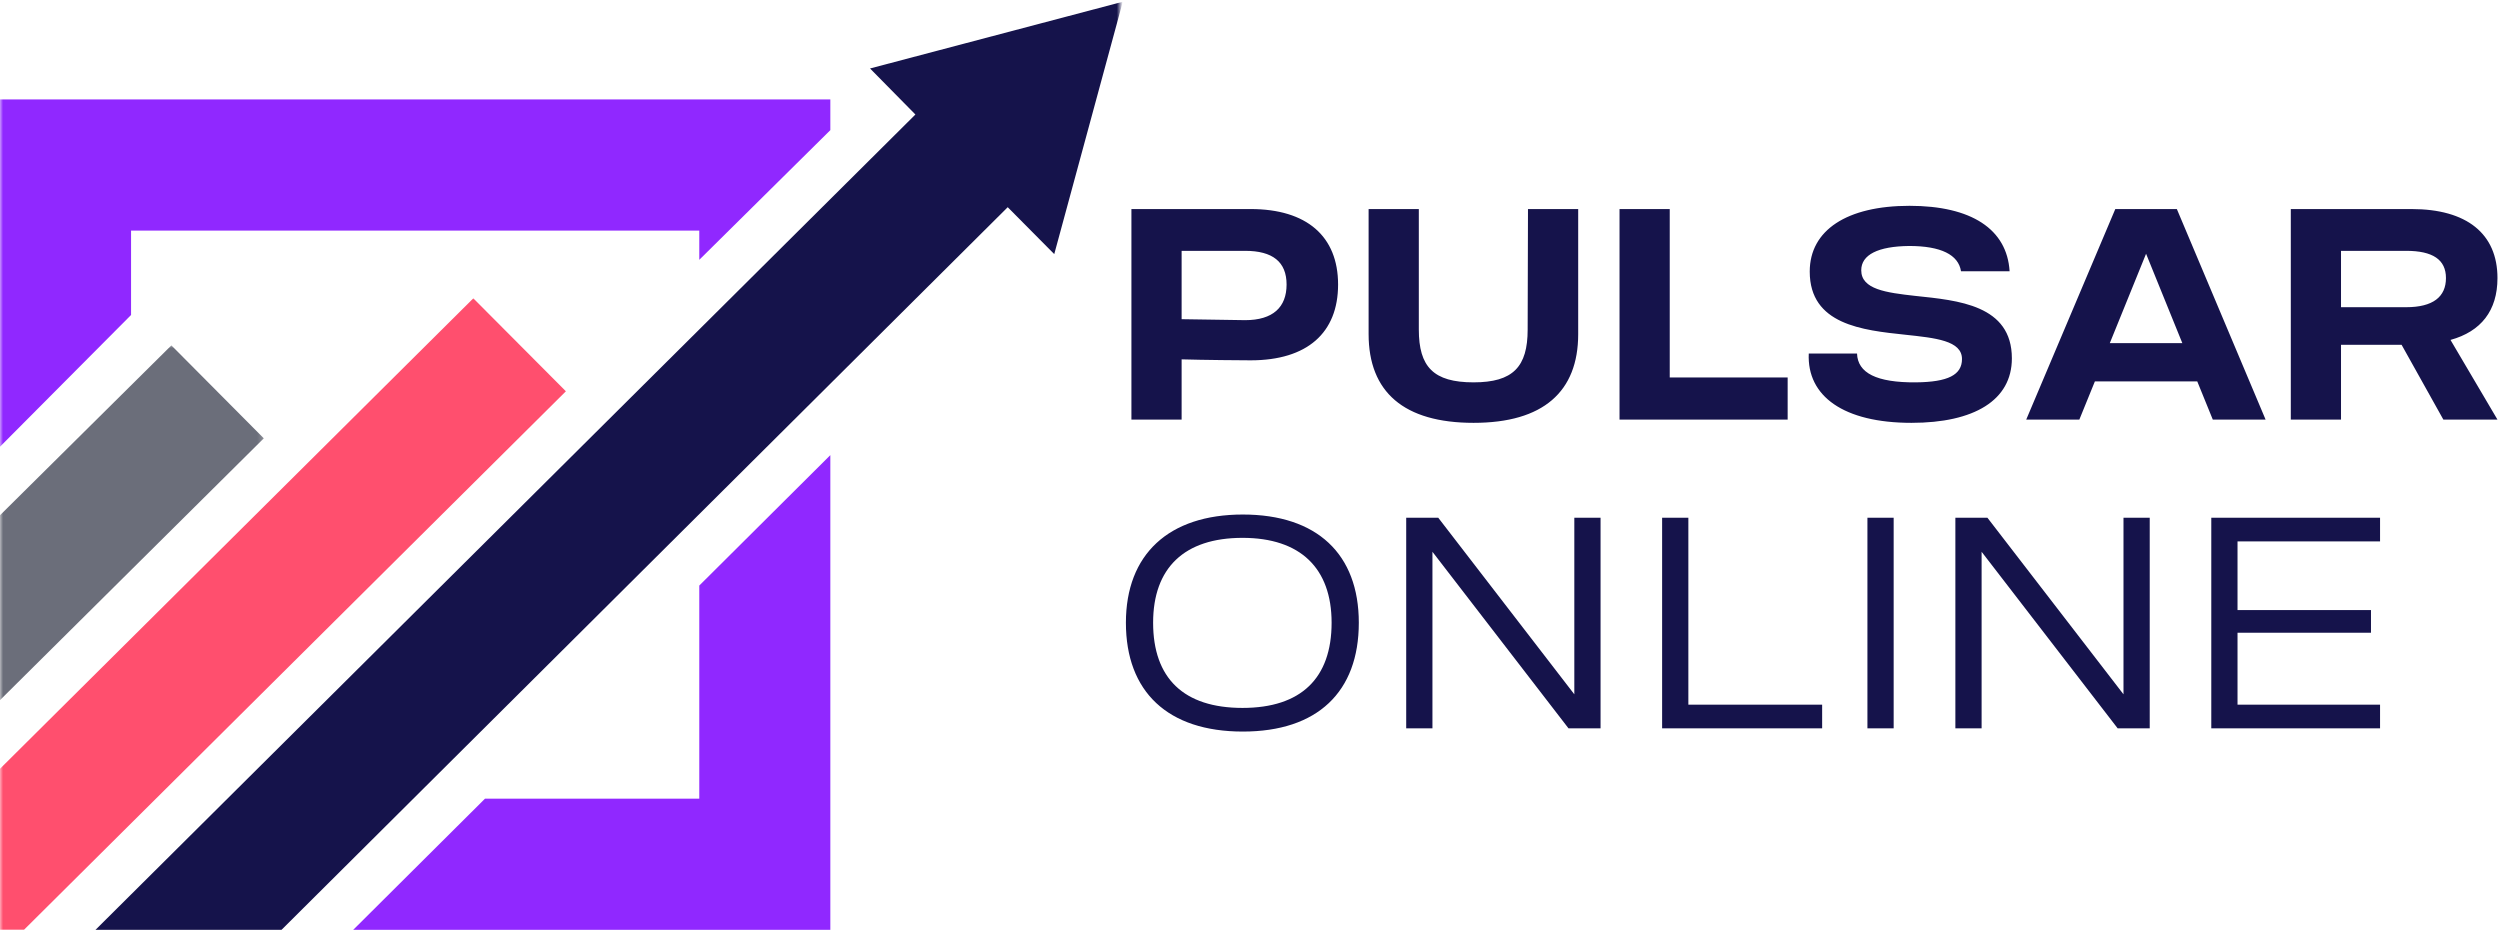
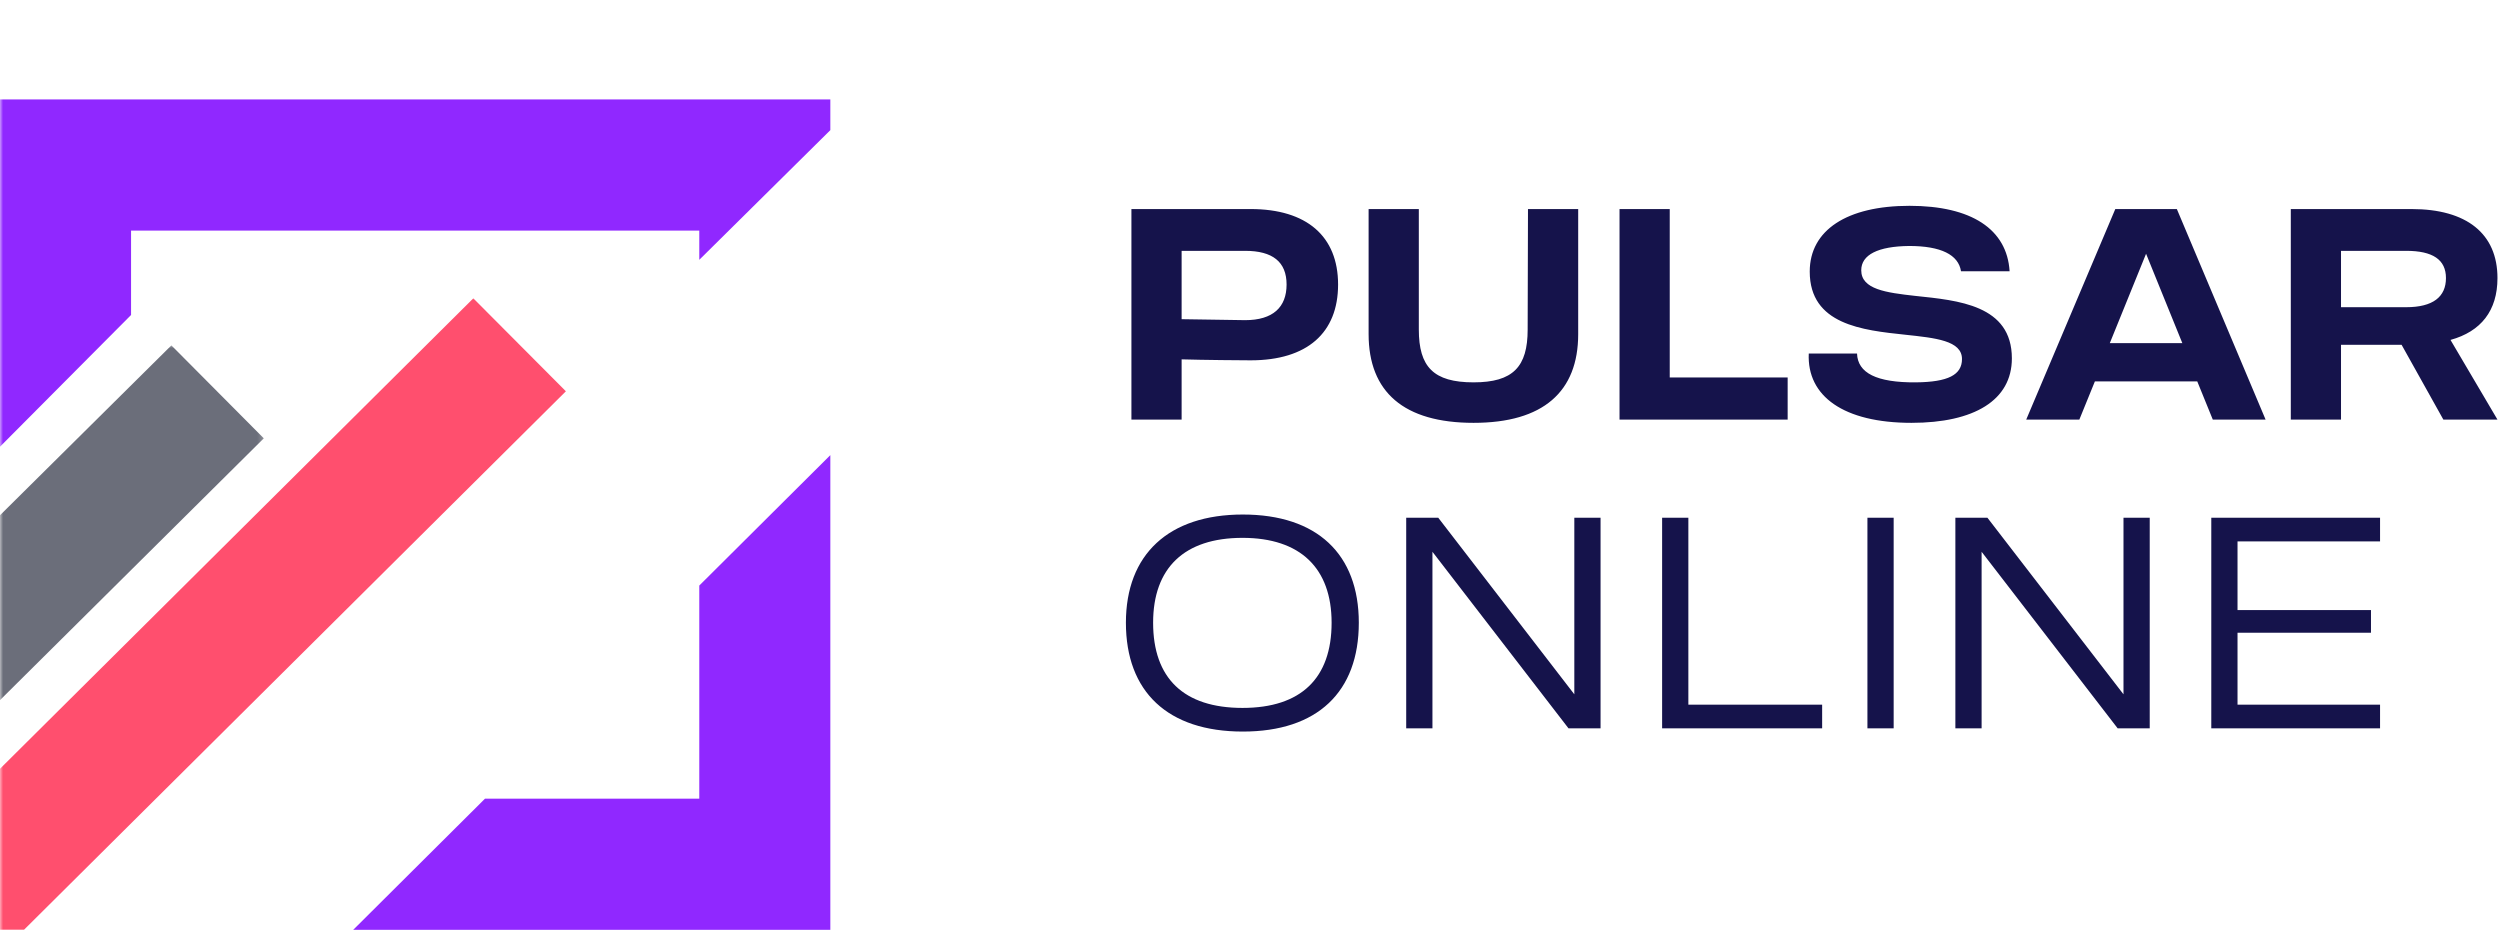
<svg xmlns="http://www.w3.org/2000/svg" width="413" height="154" viewBox="0 0 413 154" fill="none">
  <mask id="mask0_20_65" style="mask-type:luminance" maskUnits="userSpaceOnUse" x="0" y="15" width="139" height="139">
    <path d="M0 15.568H138.458V154H0V15.568Z" fill="white" />
  </mask>
  <g mask="url(#mask0_20_65)">
    <path d="M0 16.417V73.797L21.651 52.036V38.094H115.521V42.922L137.172 21.5V16.417H0ZM115.521 131.937H80.125L58.344 153.615H137.172V75.188L115.521 96.734V131.937Z" fill="#9028FF" />
  </g>
  <mask id="mask1_20_65" style="mask-type:luminance" maskUnits="userSpaceOnUse" x="0" y="48" width="95" height="107">
    <path d="M0 48.901H94.458V154H0V48.901Z" fill="white" />
  </mask>
  <g mask="url(#mask1_20_65)">
    <path d="M78.193 49.286L0 127V153.594H3.969L93.484 64.641L78.193 49.286Z" fill="#FF4F6E" />
  </g>
  <mask id="mask2_20_65" style="mask-type:luminance" maskUnits="userSpaceOnUse" x="0" y="56" width="44" height="61">
    <path d="M0 56.901H43.792V116.901H0V56.901Z" fill="white" />
  </mask>
  <g mask="url(#mask2_20_65)">
    <path d="M28.312 57.057L0 85.12V115.662L43.578 72.412L28.312 57.057Z" fill="#6B6E7A" />
  </g>
  <mask id="mask3_20_65" style="mask-type:luminance" maskUnits="userSpaceOnUse" x="14" y="0" width="172" height="154">
-     <path d="M14.459 0H185.001V154H14.459V0Z" fill="white" />
-   </mask>
+     </mask>
  <g mask="url(#mask3_20_65)">
    <path d="M143.73 11.312L151.225 18.917L15.771 153.615H46.501L166.475 34.229L174.162 41.979L185.485 0.286L143.73 11.312Z" fill="#15134B" />
  </g>
  <path d="M206.603 34.535C215.861 34.535 221.051 39.03 221.051 47.004C221.051 54.977 215.968 59.526 206.603 59.526C205.586 59.526 198.522 59.472 195.204 59.365V69.319H186.91V34.535H206.603ZM195.204 52.73C198.255 52.783 204.73 52.89 205.693 52.89C210.295 52.89 212.543 50.75 212.543 47.004C212.543 43.258 210.242 41.438 205.693 41.438H195.204V52.73ZM243.433 63.165C249.961 63.165 252.369 60.596 252.369 54.442L252.423 34.535H260.717V55.191C260.717 64.717 254.938 69.854 243.433 69.854C231.927 69.854 226.094 64.77 226.094 55.191V34.535H234.389V54.442C234.389 60.596 236.797 63.165 243.433 63.165ZM267.546 69.319V34.535H275.84V62.362H295.32V69.319H267.546ZM332.361 59.205C332.361 66.108 326.153 69.854 315.772 69.854C304.587 69.854 298.487 65.466 298.808 58.402H306.781C306.888 61.613 309.992 63.218 316.521 63.165C321.819 63.111 324.12 61.934 324.12 59.312C324.12 56.262 319.732 55.834 314.755 55.298C307.691 54.549 298.968 53.639 298.968 44.863C298.968 38.014 305.123 34 315.451 34C325.672 34 331.558 37.853 331.986 44.81H323.959C323.531 42.081 320.641 40.636 315.397 40.636C310.26 40.689 307.477 42.081 307.477 44.649C307.477 47.806 311.598 48.342 316.36 48.877C323.478 49.626 332.361 50.375 332.361 59.205ZM334.731 69.319L349.447 34.535H359.615L374.277 69.319H365.555L362.986 63.004H346.076L343.507 69.319H334.731ZM348.537 56.69H360.524L354.531 41.92L348.537 56.69ZM398.401 34.535C407.498 34.535 412.582 38.602 412.582 45.934C412.582 51.338 409.853 54.763 404.822 56.155L412.582 69.319H403.645L396.742 56.957H386.735V69.319H378.44V34.535H398.401ZM386.735 50.75H397.491C401.933 50.75 404.073 49.037 404.073 45.934C404.073 42.883 401.879 41.438 397.491 41.438H386.735V50.75ZM186 102.874C186 91.582 193.064 85 205.318 85C217.573 85 224.476 91.529 224.476 102.874C224.476 114.325 217.627 120.854 205.318 120.854C192.903 120.854 186 114.272 186 102.874ZM190.495 102.874C190.495 112.024 195.525 116.948 205.265 116.948C214.951 116.948 219.981 112.024 219.981 102.874C219.981 93.883 214.844 88.853 205.265 88.853C195.632 88.853 190.495 93.83 190.495 102.874ZM259.115 120.319L236.639 91.154V120.319H232.305V85.535H237.603L260.078 114.7V85.535H264.413V120.319H259.115ZM274.582 120.319V85.535H278.917V116.412H301.018V120.319H274.582ZM308.499 120.319V85.535H312.833V120.319H308.499ZM349.837 120.319L327.362 91.154V120.319H323.027V85.535H328.325L350.8 114.7V85.535H355.135V120.319H349.837ZM365.305 120.319V85.535H393.185V89.442H369.639V100.787H391.687V104.532H369.639V116.412H393.185V120.319H365.305Z" fill="#15134B" />
</svg>